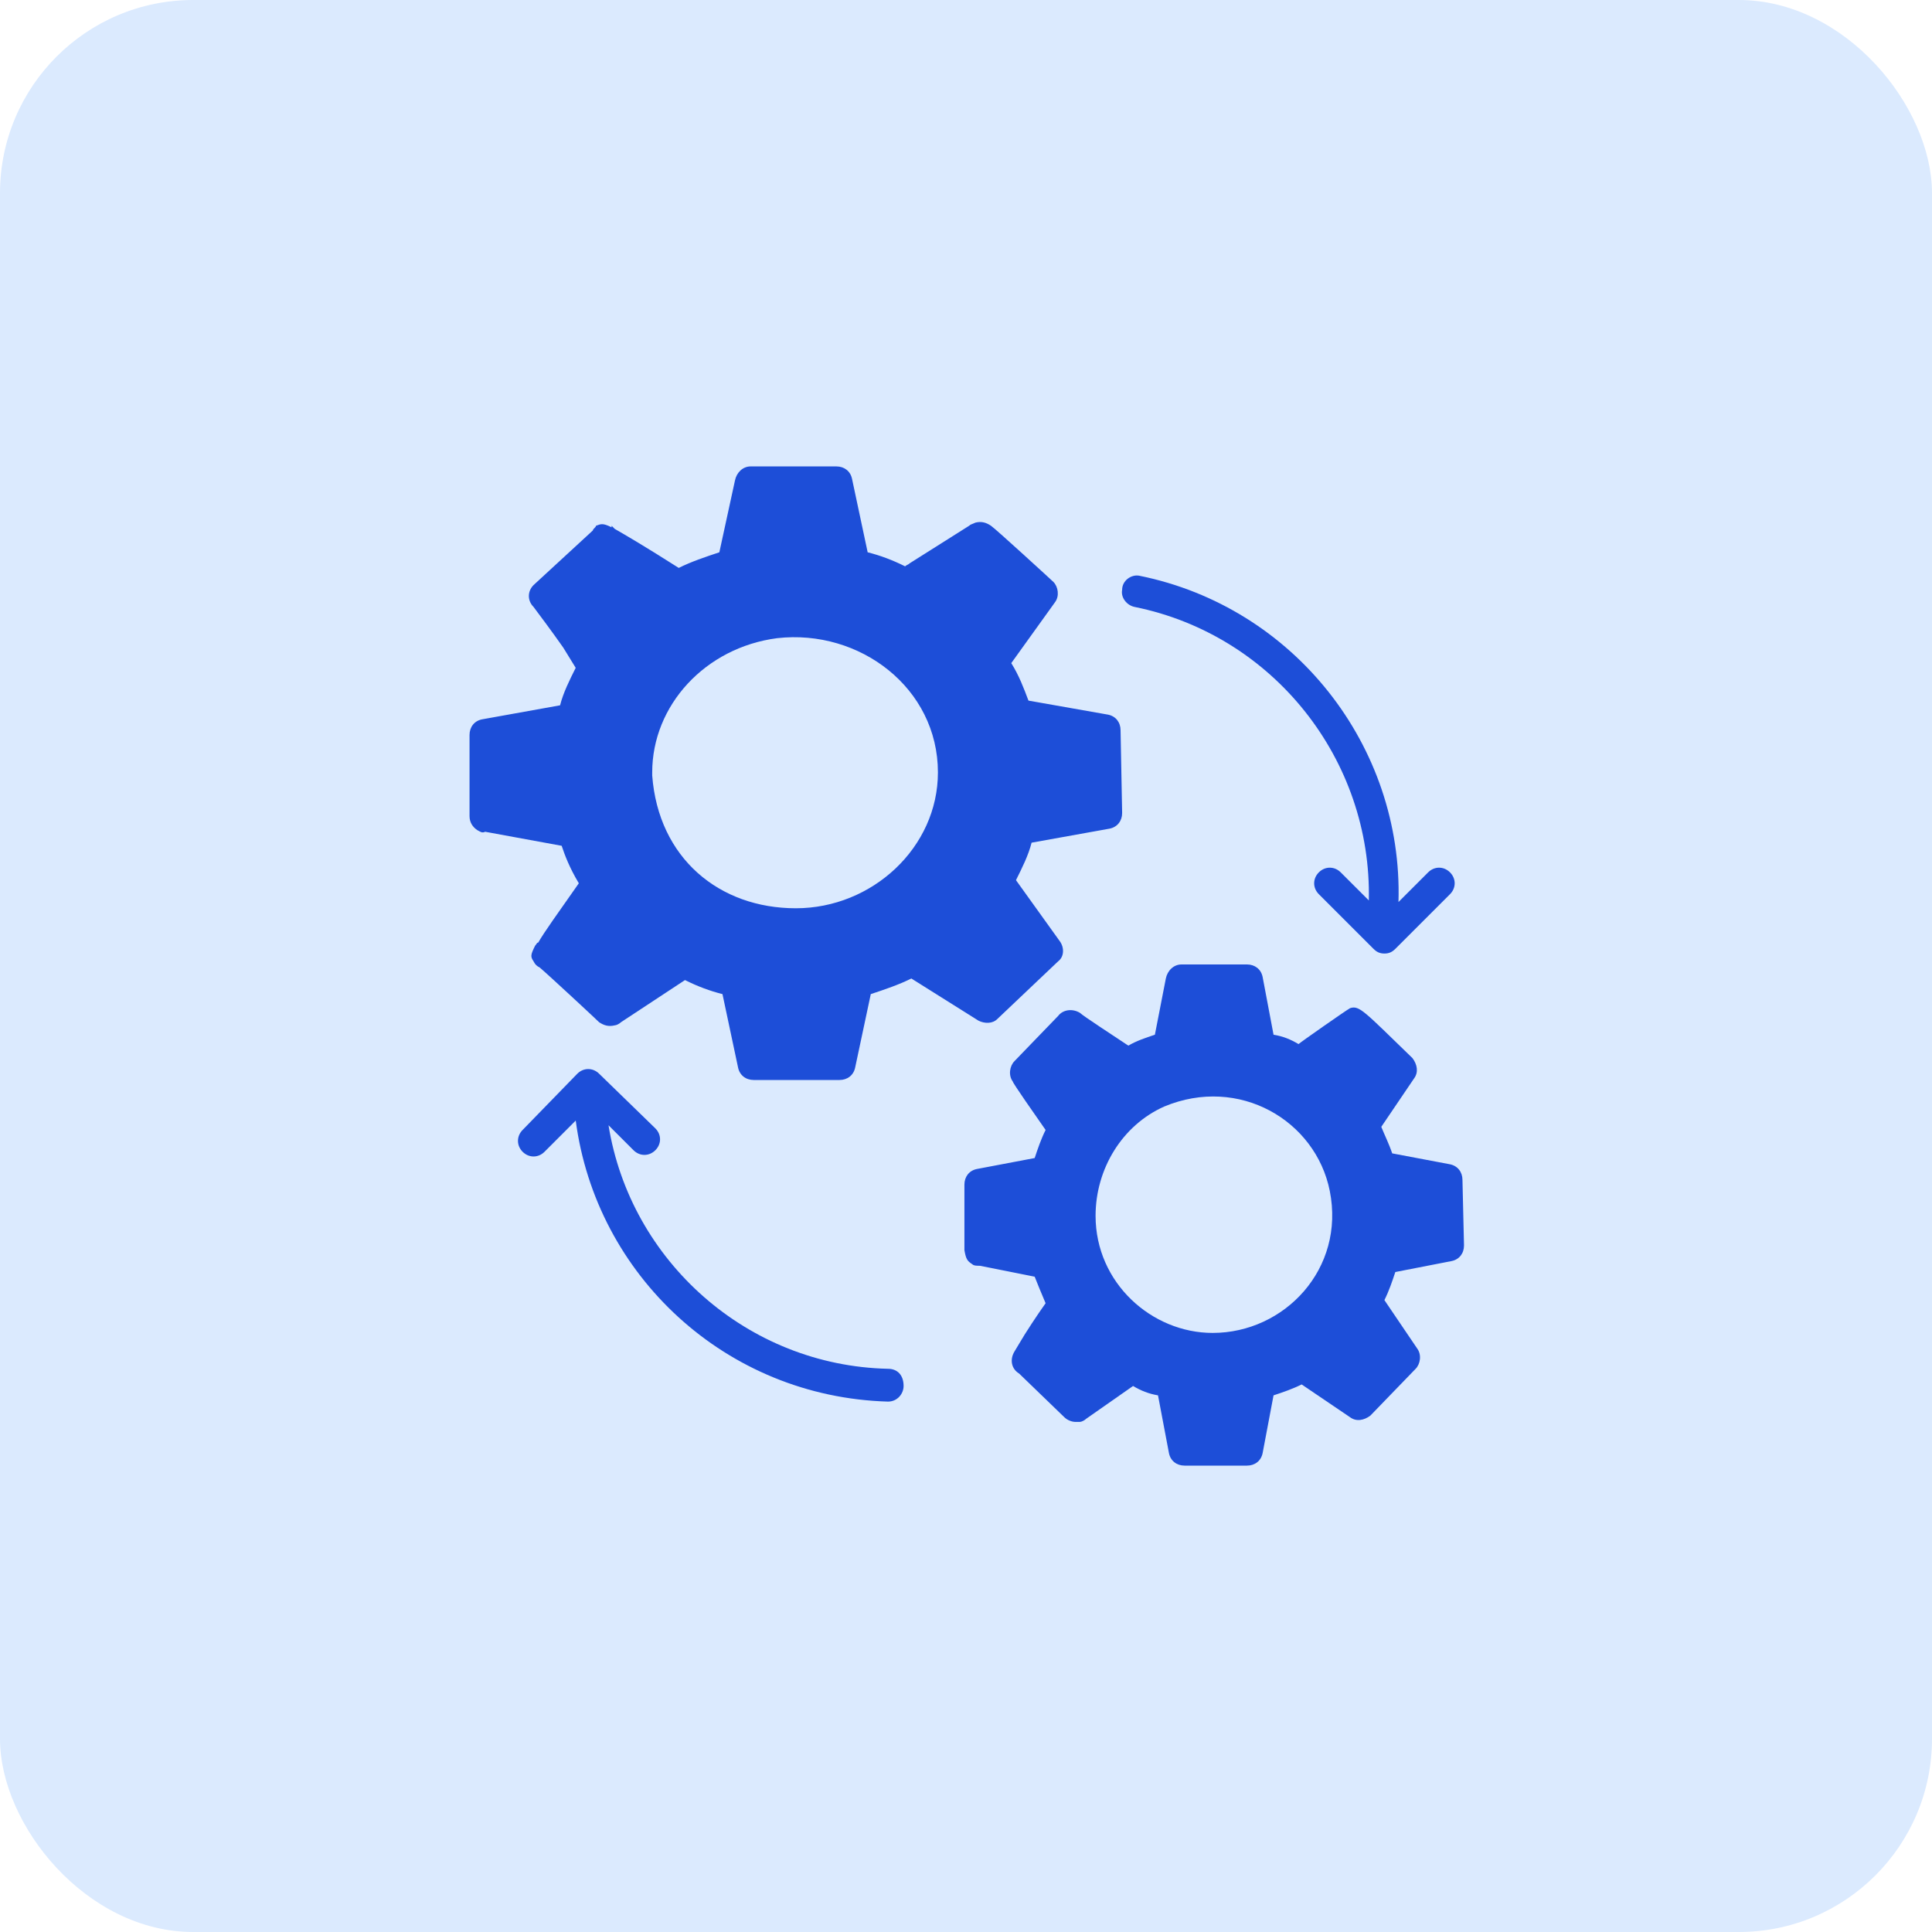
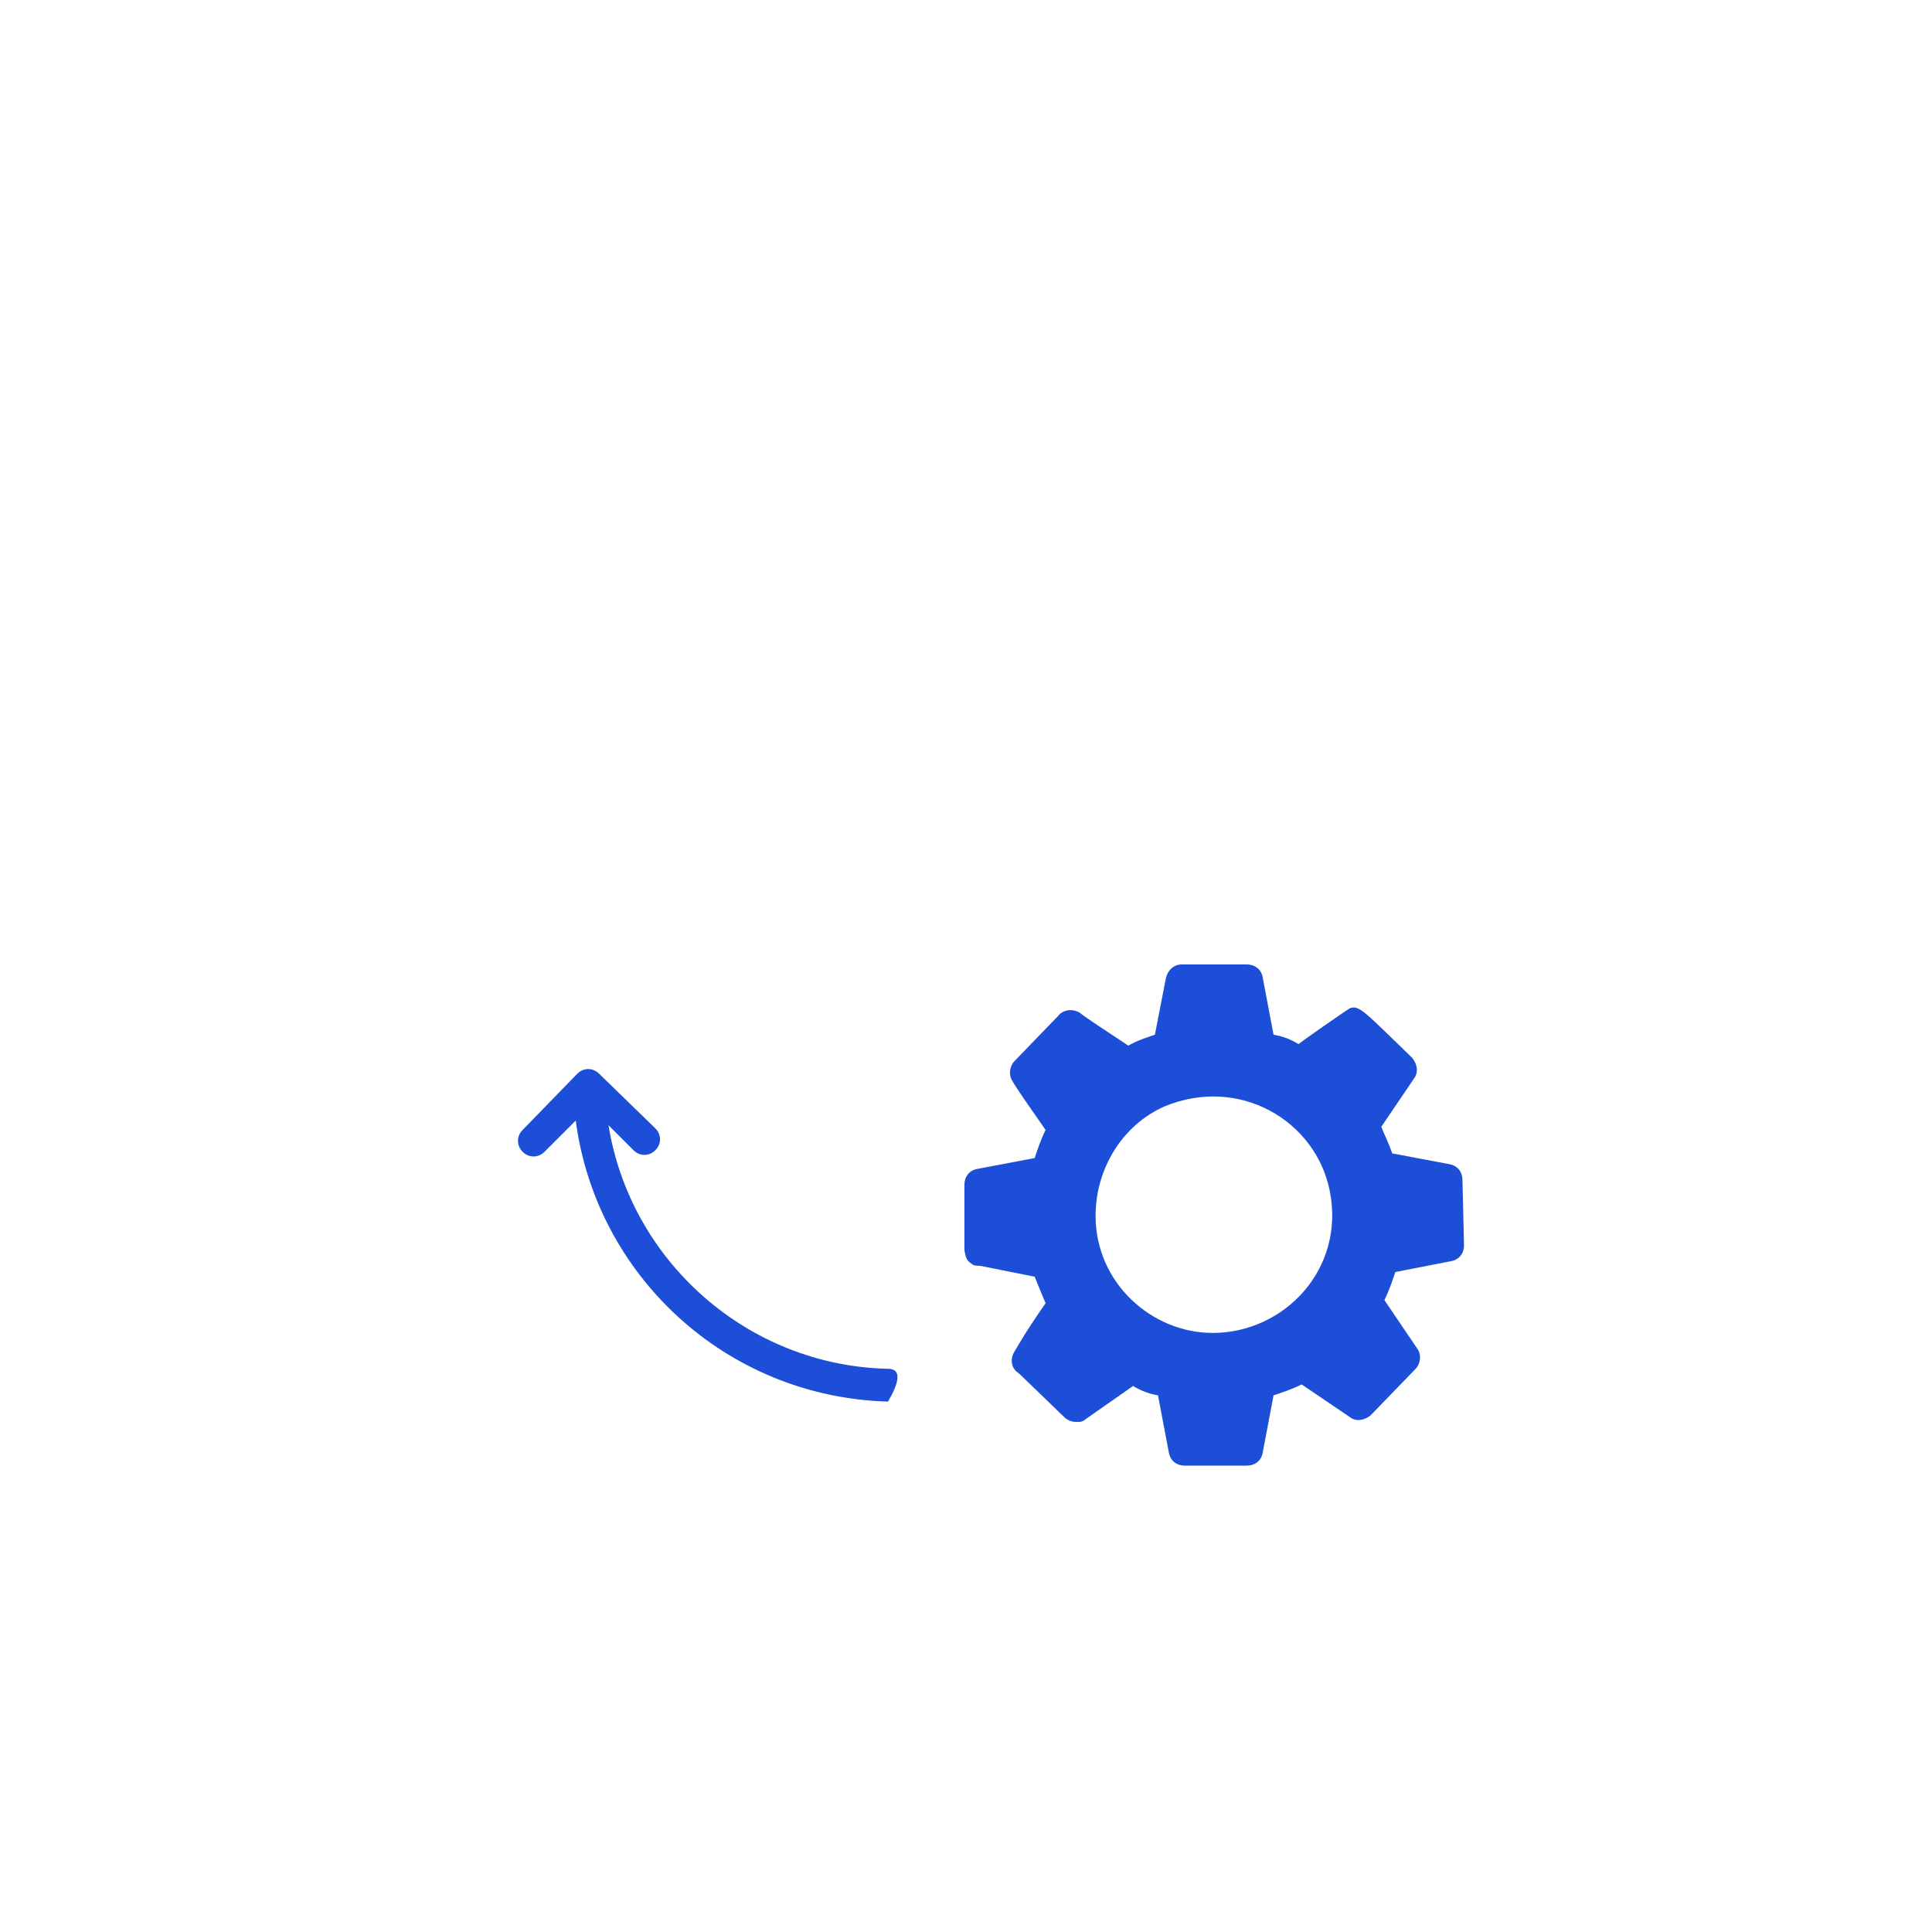
<svg xmlns="http://www.w3.org/2000/svg" width="60" height="60" viewBox="0 0 60 60" fill="none">
-   <rect width="60" height="60" rx="6" fill="#DBEAFE" />
  <g clip-path="url(#clip0_3541_7835)">
-     <path d="M34.8 22.679C34.8 22.437 34.655 22.243 34.412 22.194L31.94 21.758C31.794 21.37 31.649 20.982 31.406 20.594L32.764 18.703C32.909 18.51 32.861 18.219 32.715 18.073C32.667 18.025 30.921 16.425 30.776 16.328C30.631 16.231 30.485 16.182 30.291 16.231C30.194 16.279 30.146 16.279 30.097 16.328L28.255 17.491C28.206 17.54 28.158 17.54 28.109 17.588C27.721 17.394 27.334 17.249 26.946 17.152L26.461 14.873C26.412 14.631 26.218 14.485 25.976 14.485H23.309C23.067 14.485 22.873 14.679 22.825 14.922L22.34 17.152C21.903 17.297 21.467 17.443 21.079 17.637C20.012 16.958 19.43 16.619 19.091 16.425C19.043 16.376 19.043 16.376 18.994 16.328V16.376C18.703 16.231 18.655 16.279 18.509 16.328C18.509 16.376 18.412 16.425 18.412 16.473L16.57 18.17C16.376 18.364 16.376 18.655 16.57 18.849C16.715 19.043 17.152 19.625 17.491 20.11L17.879 20.74C17.685 21.128 17.491 21.516 17.394 21.904L14.97 22.34C14.727 22.388 14.582 22.582 14.582 22.825V25.346C14.582 25.54 14.679 25.685 14.825 25.782C14.921 25.831 14.97 25.879 15.067 25.831L17.443 26.267C17.54 26.558 17.685 26.946 17.976 27.431C17.297 28.401 16.909 28.934 16.715 29.273C16.667 29.273 16.667 29.322 16.618 29.37C16.473 29.661 16.473 29.71 16.57 29.855C16.618 29.952 16.667 30 16.764 30.049C17.103 30.34 18.509 31.649 18.606 31.746C18.752 31.843 18.897 31.891 19.091 31.843C19.14 31.843 19.237 31.794 19.285 31.746L21.273 30.437C21.661 30.631 22.049 30.776 22.437 30.873L22.921 33.152C22.97 33.394 23.164 33.54 23.406 33.54H26.073C26.315 33.54 26.509 33.394 26.558 33.152L27.043 30.873C27.479 30.728 27.915 30.582 28.303 30.388L30.388 31.698C30.582 31.794 30.825 31.794 30.97 31.649L32.861 29.855C33.055 29.71 33.055 29.419 32.909 29.225L31.552 27.334C31.746 26.946 31.94 26.558 32.037 26.17L34.461 25.734C34.703 25.685 34.849 25.491 34.849 25.249L34.8 22.679ZM24.715 28.207C22.34 28.207 20.449 26.655 20.255 24.085C20.255 24.037 20.255 24.037 20.255 23.988C20.255 21.904 21.903 20.11 24.134 19.819C26.703 19.528 29.128 21.37 29.128 23.988C29.128 26.316 27.091 28.207 24.715 28.207Z" fill="#1D4ED8" />
    <path d="M45.418 36.643C45.418 36.401 45.272 36.207 45.03 36.158L43.236 35.819C43.139 35.528 42.994 35.237 42.897 34.995L43.915 33.492C44.06 33.298 44.012 33.055 43.866 32.861C42.363 31.407 42.218 31.213 41.927 31.31C41.83 31.358 40.375 32.376 40.327 32.425C40.084 32.279 39.842 32.182 39.551 32.134L39.212 30.34C39.163 30.098 38.969 29.952 38.727 29.952H36.691C36.448 29.952 36.254 30.146 36.206 30.389L35.866 32.134C35.575 32.231 35.285 32.328 35.042 32.473C34.606 32.182 33.636 31.552 33.539 31.455C33.297 31.31 33.006 31.358 32.86 31.552C32.812 31.601 31.454 33.007 31.503 32.958C31.357 33.104 31.309 33.395 31.454 33.589C31.454 33.637 32.133 34.607 32.472 35.092C32.327 35.383 32.23 35.673 32.133 35.964L30.339 36.304C30.097 36.352 29.951 36.546 29.951 36.788V38.728V38.825C30 39.116 30.048 39.164 30.194 39.261C30.242 39.31 30.339 39.31 30.436 39.31L32.133 39.649C32.23 39.892 32.327 40.134 32.472 40.473C32.23 40.813 31.842 41.395 31.648 41.734L31.503 41.976C31.357 42.219 31.406 42.51 31.648 42.655L33.054 44.013C33.151 44.11 33.297 44.158 33.394 44.158H33.539C33.587 44.158 33.684 44.11 33.733 44.061L35.188 43.043C35.43 43.188 35.672 43.285 35.963 43.334L36.303 45.128C36.351 45.37 36.545 45.516 36.788 45.516H38.727C38.969 45.516 39.163 45.37 39.212 45.128L39.551 43.334C39.842 43.237 40.133 43.14 40.424 42.995L41.927 44.013C42.121 44.158 42.363 44.11 42.557 43.964L43.963 42.51C44.109 42.364 44.157 42.073 44.012 41.879L42.994 40.376C43.139 40.086 43.236 39.795 43.333 39.504L45.078 39.164C45.321 39.116 45.466 38.922 45.466 38.679L45.418 36.643ZM37.66 41.395C35.769 41.395 34.024 39.843 34.024 37.758C34.024 36.304 34.848 34.946 36.157 34.364C38.484 33.395 40.86 34.801 41.297 36.983C41.782 39.407 39.891 41.395 37.66 41.395Z" fill="#1D4ED8" />
-     <path d="M27.577 42.509C23.213 42.412 19.577 39.164 18.898 34.946L19.674 35.721C19.868 35.915 20.159 35.915 20.353 35.721C20.547 35.528 20.547 35.237 20.353 35.043L18.607 33.346C18.413 33.152 18.122 33.152 17.928 33.346L16.231 35.091C16.038 35.285 16.038 35.576 16.231 35.77C16.425 35.964 16.716 35.964 16.91 35.77L17.88 34.8C18.51 39.6 22.534 43.382 27.577 43.528C27.868 43.528 28.062 43.285 28.062 43.043C28.062 42.703 27.868 42.509 27.577 42.509Z" fill="#1D4ED8" />
-     <path d="M45.031 27.092C44.837 26.898 44.546 26.898 44.352 27.092L43.431 28.013C43.577 23.164 40.183 18.849 35.383 17.88C35.14 17.831 34.849 18.025 34.849 18.316C34.801 18.558 34.995 18.801 35.237 18.849C39.552 19.722 42.607 23.601 42.51 27.964L41.637 27.092C41.443 26.898 41.152 26.898 40.958 27.092C40.764 27.286 40.764 27.576 40.958 27.77L42.655 29.467C42.752 29.564 42.849 29.613 42.995 29.613C43.14 29.613 43.237 29.564 43.334 29.467L45.031 27.77C45.225 27.576 45.225 27.286 45.031 27.092Z" fill="#1D4ED8" />
+     <path d="M27.577 42.509C23.213 42.412 19.577 39.164 18.898 34.946L19.674 35.721C19.868 35.915 20.159 35.915 20.353 35.721C20.547 35.528 20.547 35.237 20.353 35.043L18.607 33.346C18.413 33.152 18.122 33.152 17.928 33.346L16.231 35.091C16.038 35.285 16.038 35.576 16.231 35.77C16.425 35.964 16.716 35.964 16.91 35.77L17.88 34.8C18.51 39.6 22.534 43.382 27.577 43.528C28.062 42.703 27.868 42.509 27.577 42.509Z" fill="#1D4ED8" />
  </g>
  <defs>
    <clipPath id="clip0_3541_7835">
      <rect width="32" height="32" fill="white" transform="translate(14 14)" />
    </clipPath>
  </defs>
</svg>